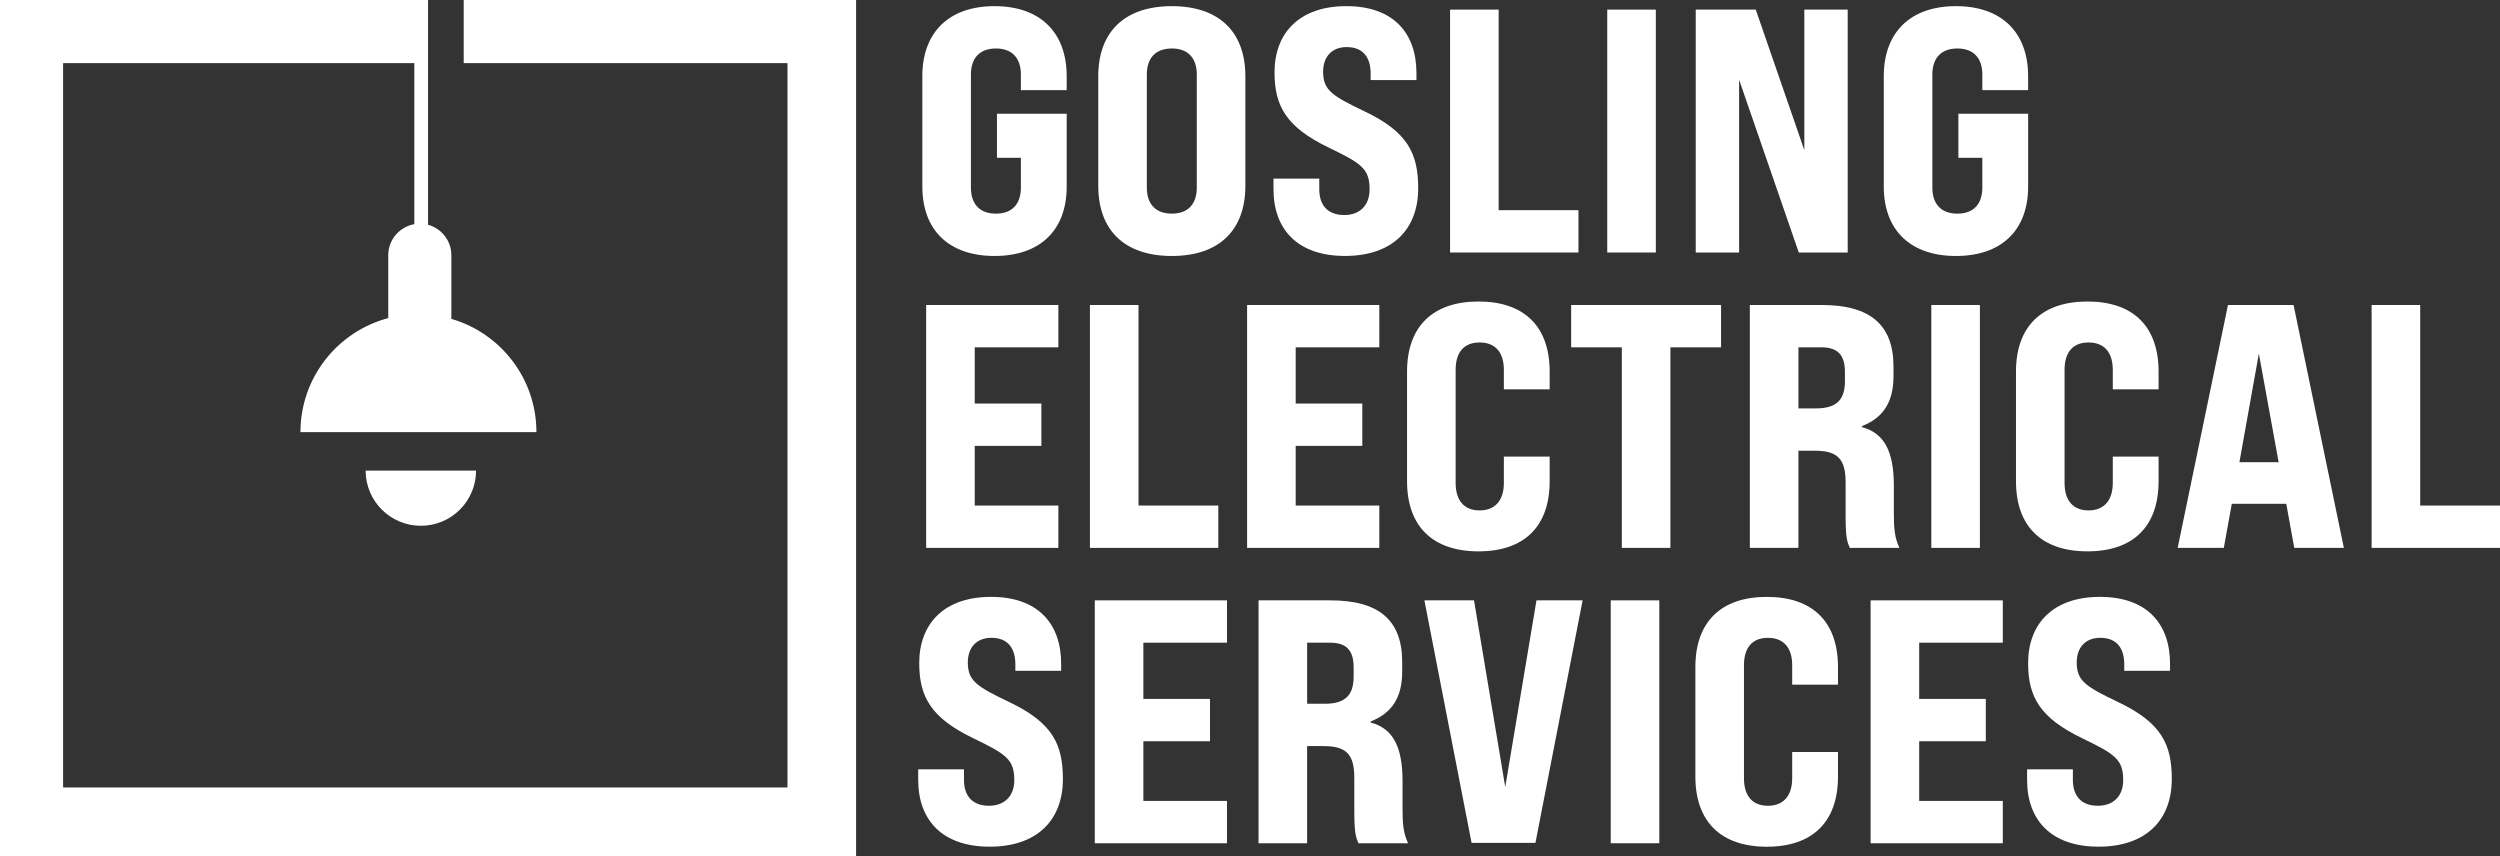
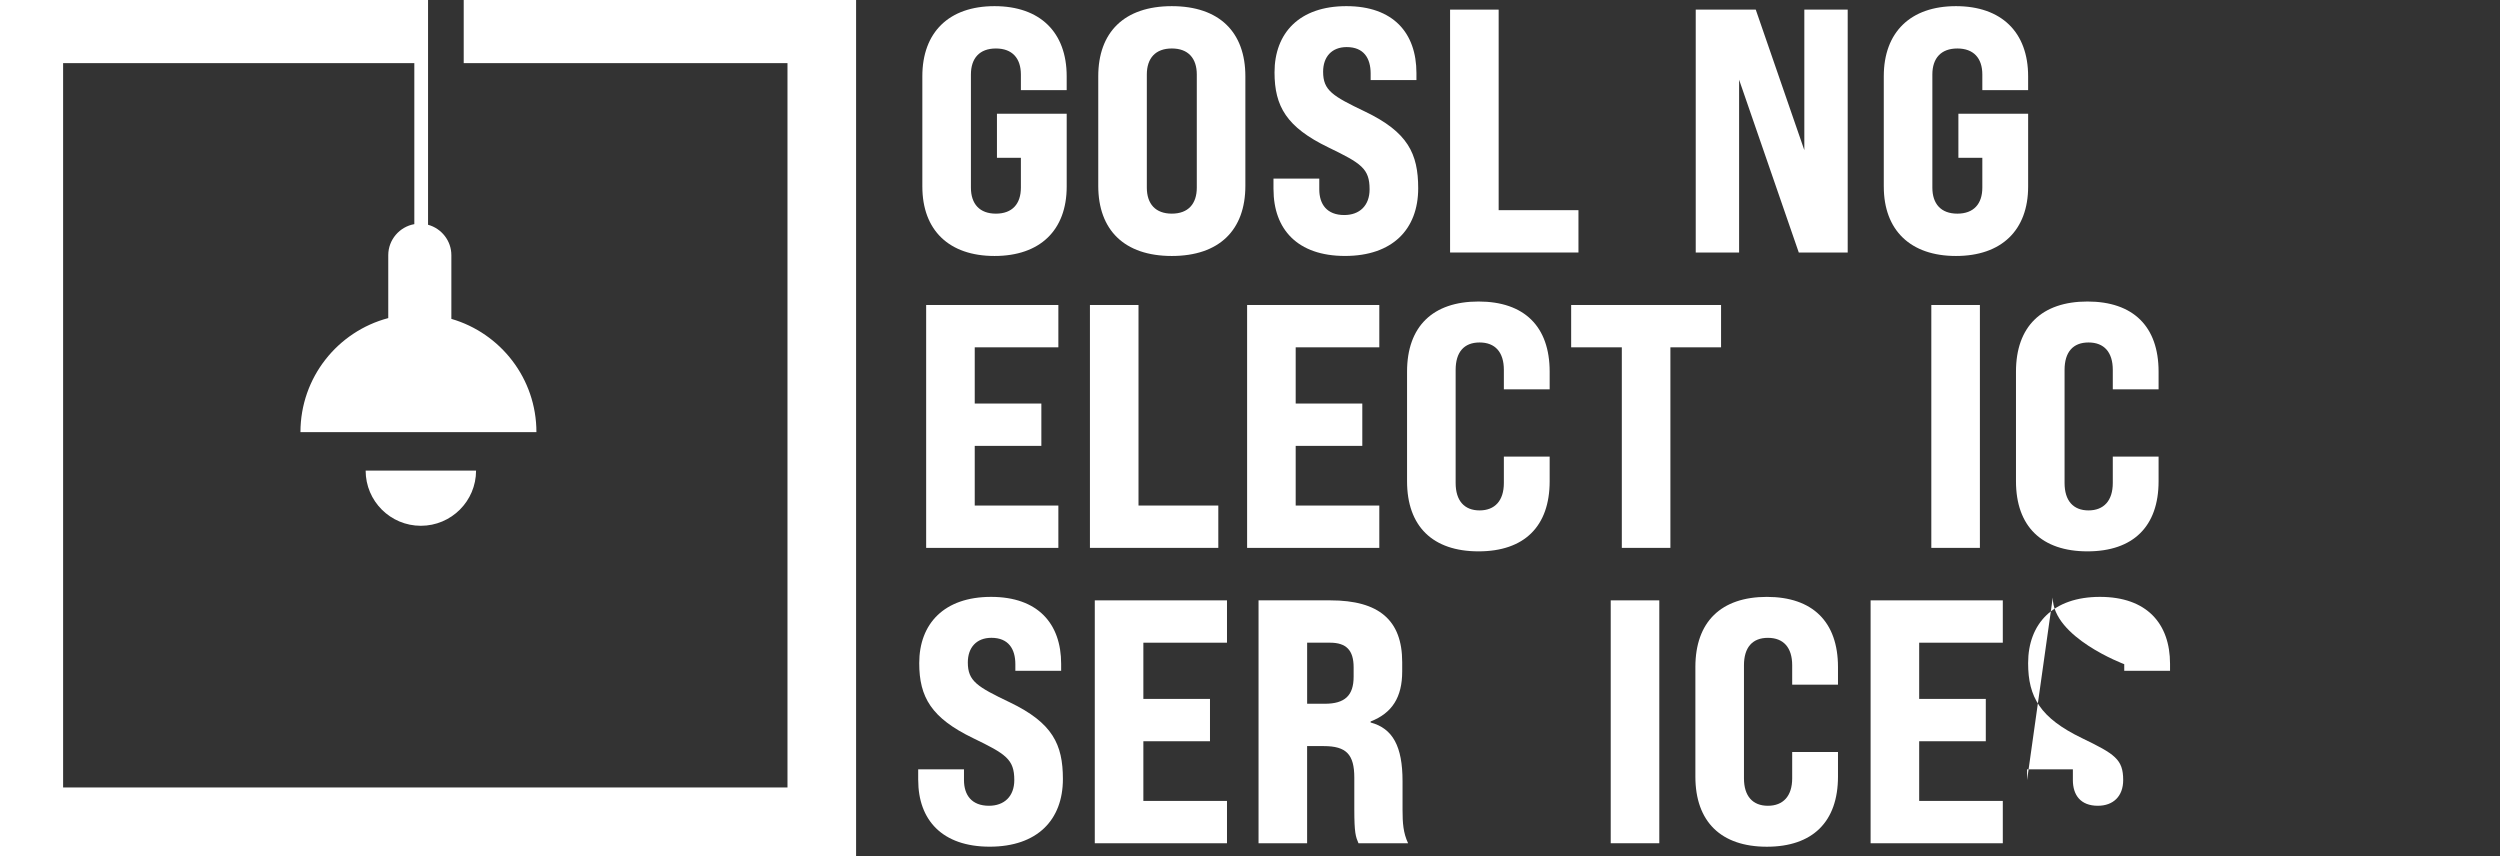
<svg xmlns="http://www.w3.org/2000/svg" id="Layer_2" data-name="Layer 2" viewBox="0 0 2512.71 860.44">
  <rect x="0" y="0" width="2512.71" height="860.44" fill="#333333" stroke="none" />
  <defs>
    <style>
      .cls-1 {
        fill: #fff;
      }
    </style>
  </defs>
  <g id="Side_Text_White" data-name="Side Text White">
    <g>
      <g>
        <path class="cls-1" d="M466.07,0v63.43h325.42v728.07H63.43V63.43h353v161.85c-14.83,2.63-26.2,15.64-26.2,31.2v63.23c-50.79,13.4-88.25,59.65-88.25,114.65h237.17c0-54-36.11-99.54-85.49-113.87v-64.01c0-14.58-9.98-26.91-23.44-30.58V0H0v860.44h860.44V0h-394.37Z" />
        <path class="cls-1" d="M422.99,528.46c30.65,0,55.49-24.84,55.49-55.49h-110.98c0,30.65,24.84,55.49,55.49,55.49Z" />
      </g>
      <g>
        <path class="cls-1" d="M927.03,187.53v-110.9c0-44.29,26.85-70.45,72.54-70.45s72.54,26.16,72.54,70.45v13.95h-46.03v-15.69c0-16.39-8.72-26.16-25.11-26.16s-25.11,9.76-25.11,26.16v113.69c0,16.39,8.72,26.16,25.11,26.16s25.11-9.76,25.11-26.16v-29.99h-24.06v-44.29h70.1v73.23c0,43.94-26.85,69.75-72.54,69.75s-72.54-25.81-72.54-69.75Z" />
        <path class="cls-1" d="M1103.84,186.83v-110.2c0-44.29,26.16-70.45,73.93-70.45s73.93,26.16,73.93,70.45v110.2c0,44.29-26.16,70.45-73.93,70.45s-73.93-26.16-73.93-70.45ZM1202.88,188.57v-113.69c0-16.39-8.72-26.16-25.11-26.16s-25.11,9.76-25.11,26.16v113.69c0,16.39,8.72,26.16,25.11,26.16s25.11-9.76,25.11-26.16Z" />
        <path class="cls-1" d="M1279.95,190.32v-10.81h46.03v10.81c0,15,7.67,25.81,25.11,25.81,15.34,0,25.46-9.42,25.46-25.81,0-20.92-8.37-26.16-41.5-42.2-41.85-20.23-54.05-41.15-54.05-75.33,0-39.76,25.11-66.61,72.19-66.61s70.45,26.85,70.45,67.31v6.97h-46.03v-6.63c0-15.34-6.97-26.5-24.06-26.5-15,0-23.71,9.76-23.71,24.76,0,18.83,9.42,24.41,42.2,40.1,42.9,20.58,53.36,42.2,53.36,77.07,0,41.15-25.81,68-73.58,68s-71.84-26.85-71.84-66.96Z" />
        <path class="cls-1" d="M1457.45,9.67h48.82v201.57h80.21v42.55h-129.03V9.67Z" />
-         <path class="cls-1" d="M1615.42,9.67h48.82v244.12h-48.82V9.67Z" />
        <path class="cls-1" d="M1704.35,9.67h60.33l48.82,141.24V9.67h43.59v244.12h-49.17l-59.98-173.67v173.67h-43.59V9.67Z" />
        <path class="cls-1" d="M1893.36,187.53v-110.9c0-44.29,26.85-70.45,72.54-70.45s72.54,26.16,72.54,70.45v13.95h-46.03v-15.69c0-16.39-8.72-26.16-25.11-26.16s-25.11,9.76-25.11,26.16v113.69c0,16.39,8.72,26.16,25.11,26.16s25.11-9.76,25.11-26.16v-29.99h-24.06v-44.29h70.1v73.23c0,43.94-26.85,69.75-72.54,69.75s-72.54-25.81-72.54-69.75Z" />
        <path class="cls-1" d="M930.87,306.54h132.87v42.55h-84.05v56.5h66.96v42.55h-66.96v59.98h84.05v42.55h-132.87v-244.12Z" />
        <path class="cls-1" d="M1095.47,306.54h48.82v201.57h80.21v42.55h-129.03v-244.12Z" />
        <path class="cls-1" d="M1253.45,306.54h132.87v42.55h-84.05v56.5h66.96v42.55h-66.96v59.98h84.05v42.55h-132.87v-244.12Z" />
        <path class="cls-1" d="M1414.21,483.7v-110.2c0-45.34,25.81-70.45,71.84-70.45s71.49,25.11,71.49,70.45v17.79h-46.03v-19.53c0-17.79-8.72-27.55-24.41-27.55s-24.06,9.77-24.06,27.55v113.69c0,17.79,8.72,27.55,24.06,27.55s24.41-9.76,24.41-27.55v-26.5h46.03v24.76c0,45.34-25.46,70.45-71.49,70.45s-71.84-25.11-71.84-70.45Z" />
        <path class="cls-1" d="M1630.07,349.09h-50.92v-42.55h150.66v42.55h-50.92v201.57h-48.82v-201.57Z" />
-         <path class="cls-1" d="M1758.75,306.54h72.19c48.82,0,72.19,19.88,72.19,62.08v9.42c0,25.81-10.11,41.85-31.74,50.22v1.05c22.32,5.93,32.08,24.06,32.08,58.94v28.6c0,13.6.7,23.37,5.58,33.83h-49.87c-2.79-6.63-4.19-10.11-4.19-34.18v-31.74c0-23.37-8.02-31.74-30.69-31.74h-16.74v97.65h-48.82v-244.12ZM1825.36,410.46c20.23,0,28.95-8.37,28.95-27.2v-9.42c0-17.09-7.32-24.76-23.71-24.76h-23.02v61.38h17.79Z" />
        <path class="cls-1" d="M1941.14,306.54h48.82v244.12h-48.82v-244.12Z" />
        <path class="cls-1" d="M2026.23,483.7v-110.2c0-45.34,25.81-70.45,71.84-70.45s71.49,25.11,71.49,70.45v17.79h-46.03v-19.53c0-17.79-8.72-27.55-24.41-27.55s-24.06,9.77-24.06,27.55v113.69c0,17.79,8.72,27.55,24.06,27.55s24.41-9.76,24.41-27.55v-26.5h46.03v24.76c0,45.34-25.46,70.45-71.49,70.45s-71.84-25.11-71.84-70.45Z" />
-         <path class="cls-1" d="M2297.89,506.37h-54.75l-8.02,44.29h-46.38l50.57-244.12h65.91l50.57,244.12h-49.87l-8.02-44.29ZM2290.22,464.52l-19.88-109.16-19.53,109.16h39.41Z" />
-         <path class="cls-1" d="M2383.68,306.54h48.82v201.57h80.21v42.55h-129.03v-244.12Z" />
        <path class="cls-1" d="M922.85,784.05v-10.81h46.03v10.81c0,15,7.67,25.81,25.11,25.81,15.34,0,25.46-9.42,25.46-25.81,0-20.92-8.37-26.16-41.5-42.2-41.85-20.23-54.05-41.15-54.05-75.33,0-39.76,25.11-66.61,72.19-66.61s70.45,26.85,70.45,67.31v6.97h-46.03v-6.63c0-15.34-6.97-26.5-24.06-26.5-15,0-23.71,9.76-23.71,24.76,0,18.83,9.42,24.41,42.2,40.1,42.9,20.58,53.36,42.2,53.36,77.07,0,41.15-25.81,68-73.58,68s-71.84-26.85-71.84-66.96Z" />
        <path class="cls-1" d="M1100.35,603.41h132.87v42.55h-84.05v56.5h66.96v42.55h-66.96v59.98h84.05v42.55h-132.87v-244.12Z" />
        <path class="cls-1" d="M1264.95,603.41h72.19c48.82,0,72.19,19.88,72.19,62.08v9.42c0,25.81-10.11,41.85-31.74,50.22v1.05c22.32,5.93,32.08,24.06,32.08,58.94v28.6c0,13.6.7,23.37,5.58,33.83h-49.87c-2.79-6.63-4.19-10.11-4.19-34.18v-31.74c0-23.37-8.02-31.74-30.69-31.74h-16.74v97.65h-48.82v-244.12ZM1331.56,707.33c20.23,0,28.95-8.37,28.95-27.2v-9.42c0-17.09-7.32-24.76-23.71-24.76h-23.02v61.38h17.79Z" />
-         <path class="cls-1" d="M1431.64,603.41h49.87l31.39,187.62,31.39-187.62h46.38l-47.43,243.77h-64.17l-47.43-243.77Z" />
        <path class="cls-1" d="M1618.91,603.41h48.82v244.12h-48.82v-244.12Z" />
        <path class="cls-1" d="M1704,780.57v-110.2c0-45.34,25.81-70.45,71.84-70.45s71.49,25.11,71.49,70.45v17.79h-46.03v-19.53c0-17.79-8.72-27.55-24.41-27.55s-24.06,9.76-24.06,27.55v113.69c0,17.79,8.72,27.55,24.06,27.55s24.41-9.76,24.41-27.55v-26.5h46.03v24.76c0,45.34-25.46,70.45-71.49,70.45s-71.84-25.11-71.84-70.45Z" />
        <path class="cls-1" d="M1880.11,603.41h132.87v42.55h-84.05v56.5h66.96v42.55h-66.96v59.98h84.05v42.55h-132.87v-244.12Z" />
-         <path class="cls-1" d="M2037.38,784.05v-10.81h46.03v10.81c0,15,7.67,25.81,25.11,25.81,15.34,0,25.46-9.42,25.46-25.81,0-20.92-8.37-26.16-41.5-42.2-41.85-20.23-54.05-41.15-54.05-75.33,0-39.76,25.11-66.61,72.19-66.61s70.45,26.85,70.45,67.31v6.97h-46.03v-6.63c0-15.34-6.97-26.5-24.06-26.5-15,0-23.71,9.76-23.71,24.76,0,18.83,9.42,24.41,42.2,40.1,42.9,20.58,53.36,42.2,53.36,77.07,0,41.15-25.81,68-73.58,68s-71.84-26.85-71.84-66.96Z" />
+         <path class="cls-1" d="M2037.38,784.05v-10.81h46.03v10.81c0,15,7.67,25.81,25.11,25.81,15.34,0,25.46-9.42,25.46-25.81,0-20.92-8.37-26.16-41.5-42.2-41.85-20.23-54.05-41.15-54.05-75.33,0-39.76,25.11-66.61,72.19-66.61s70.45,26.85,70.45,67.31v6.97h-46.03v-6.63s-71.84-26.85-71.84-66.96Z" />
      </g>
    </g>
  </g>
</svg>